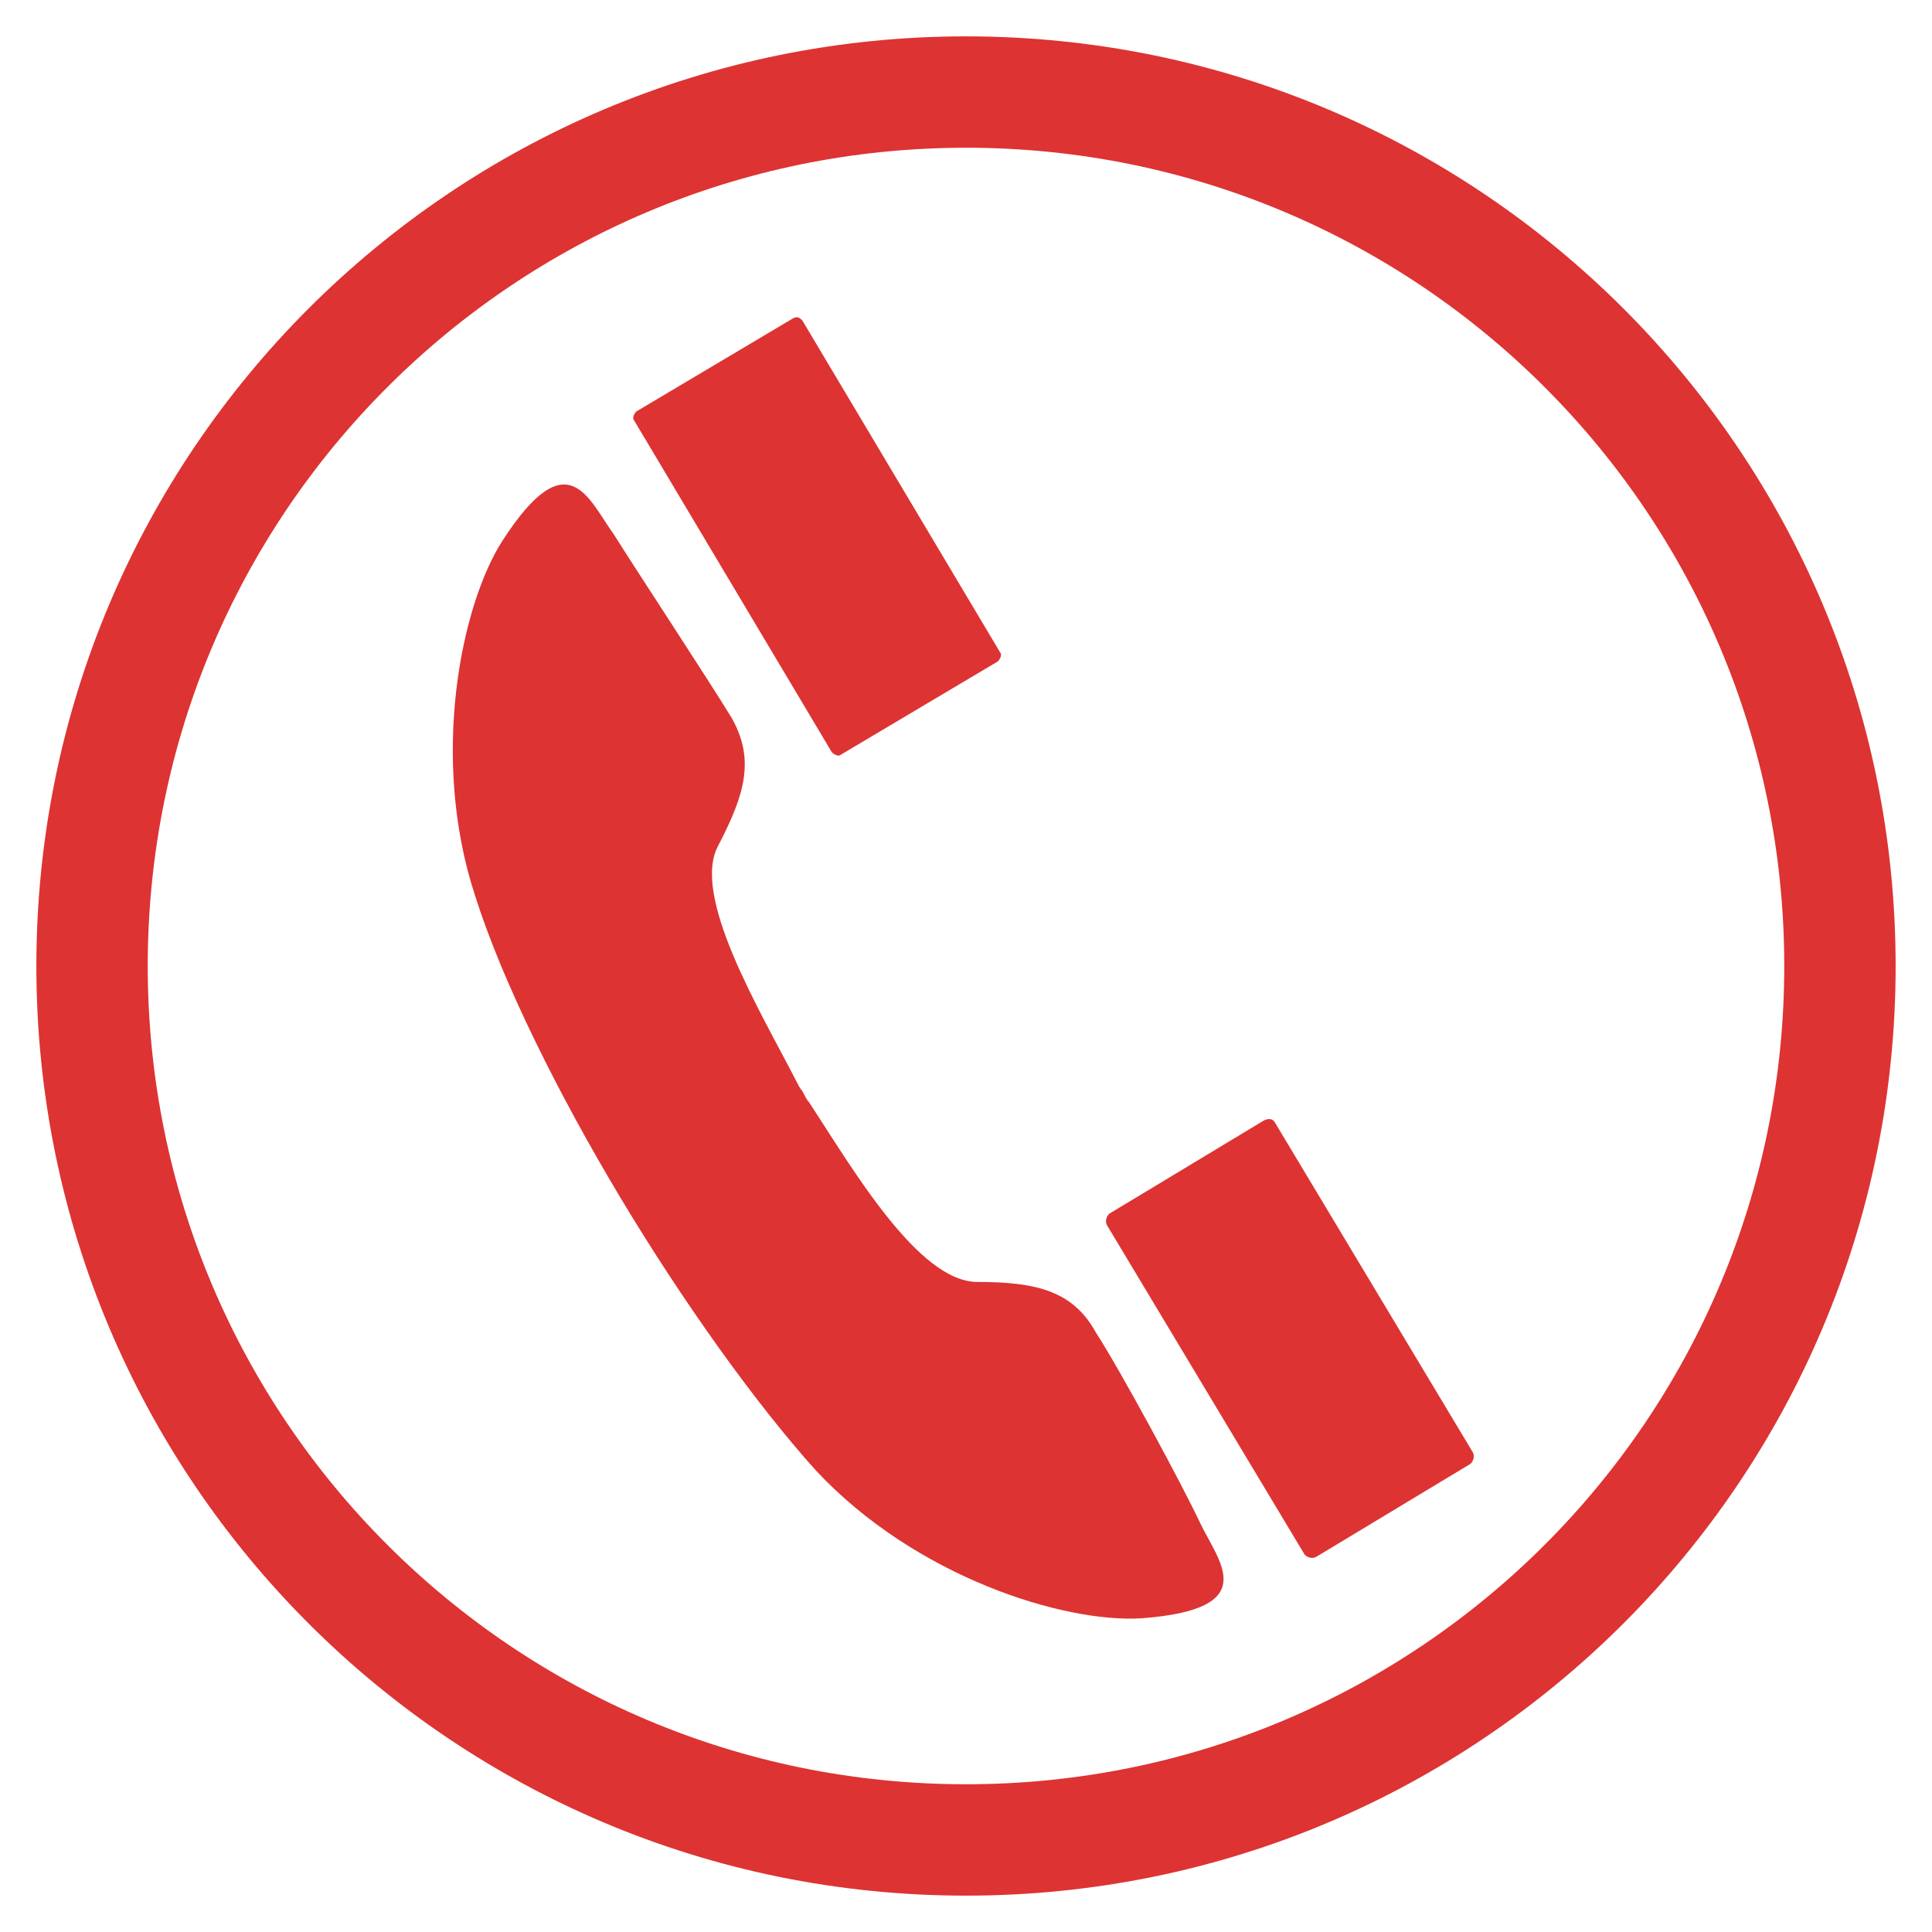
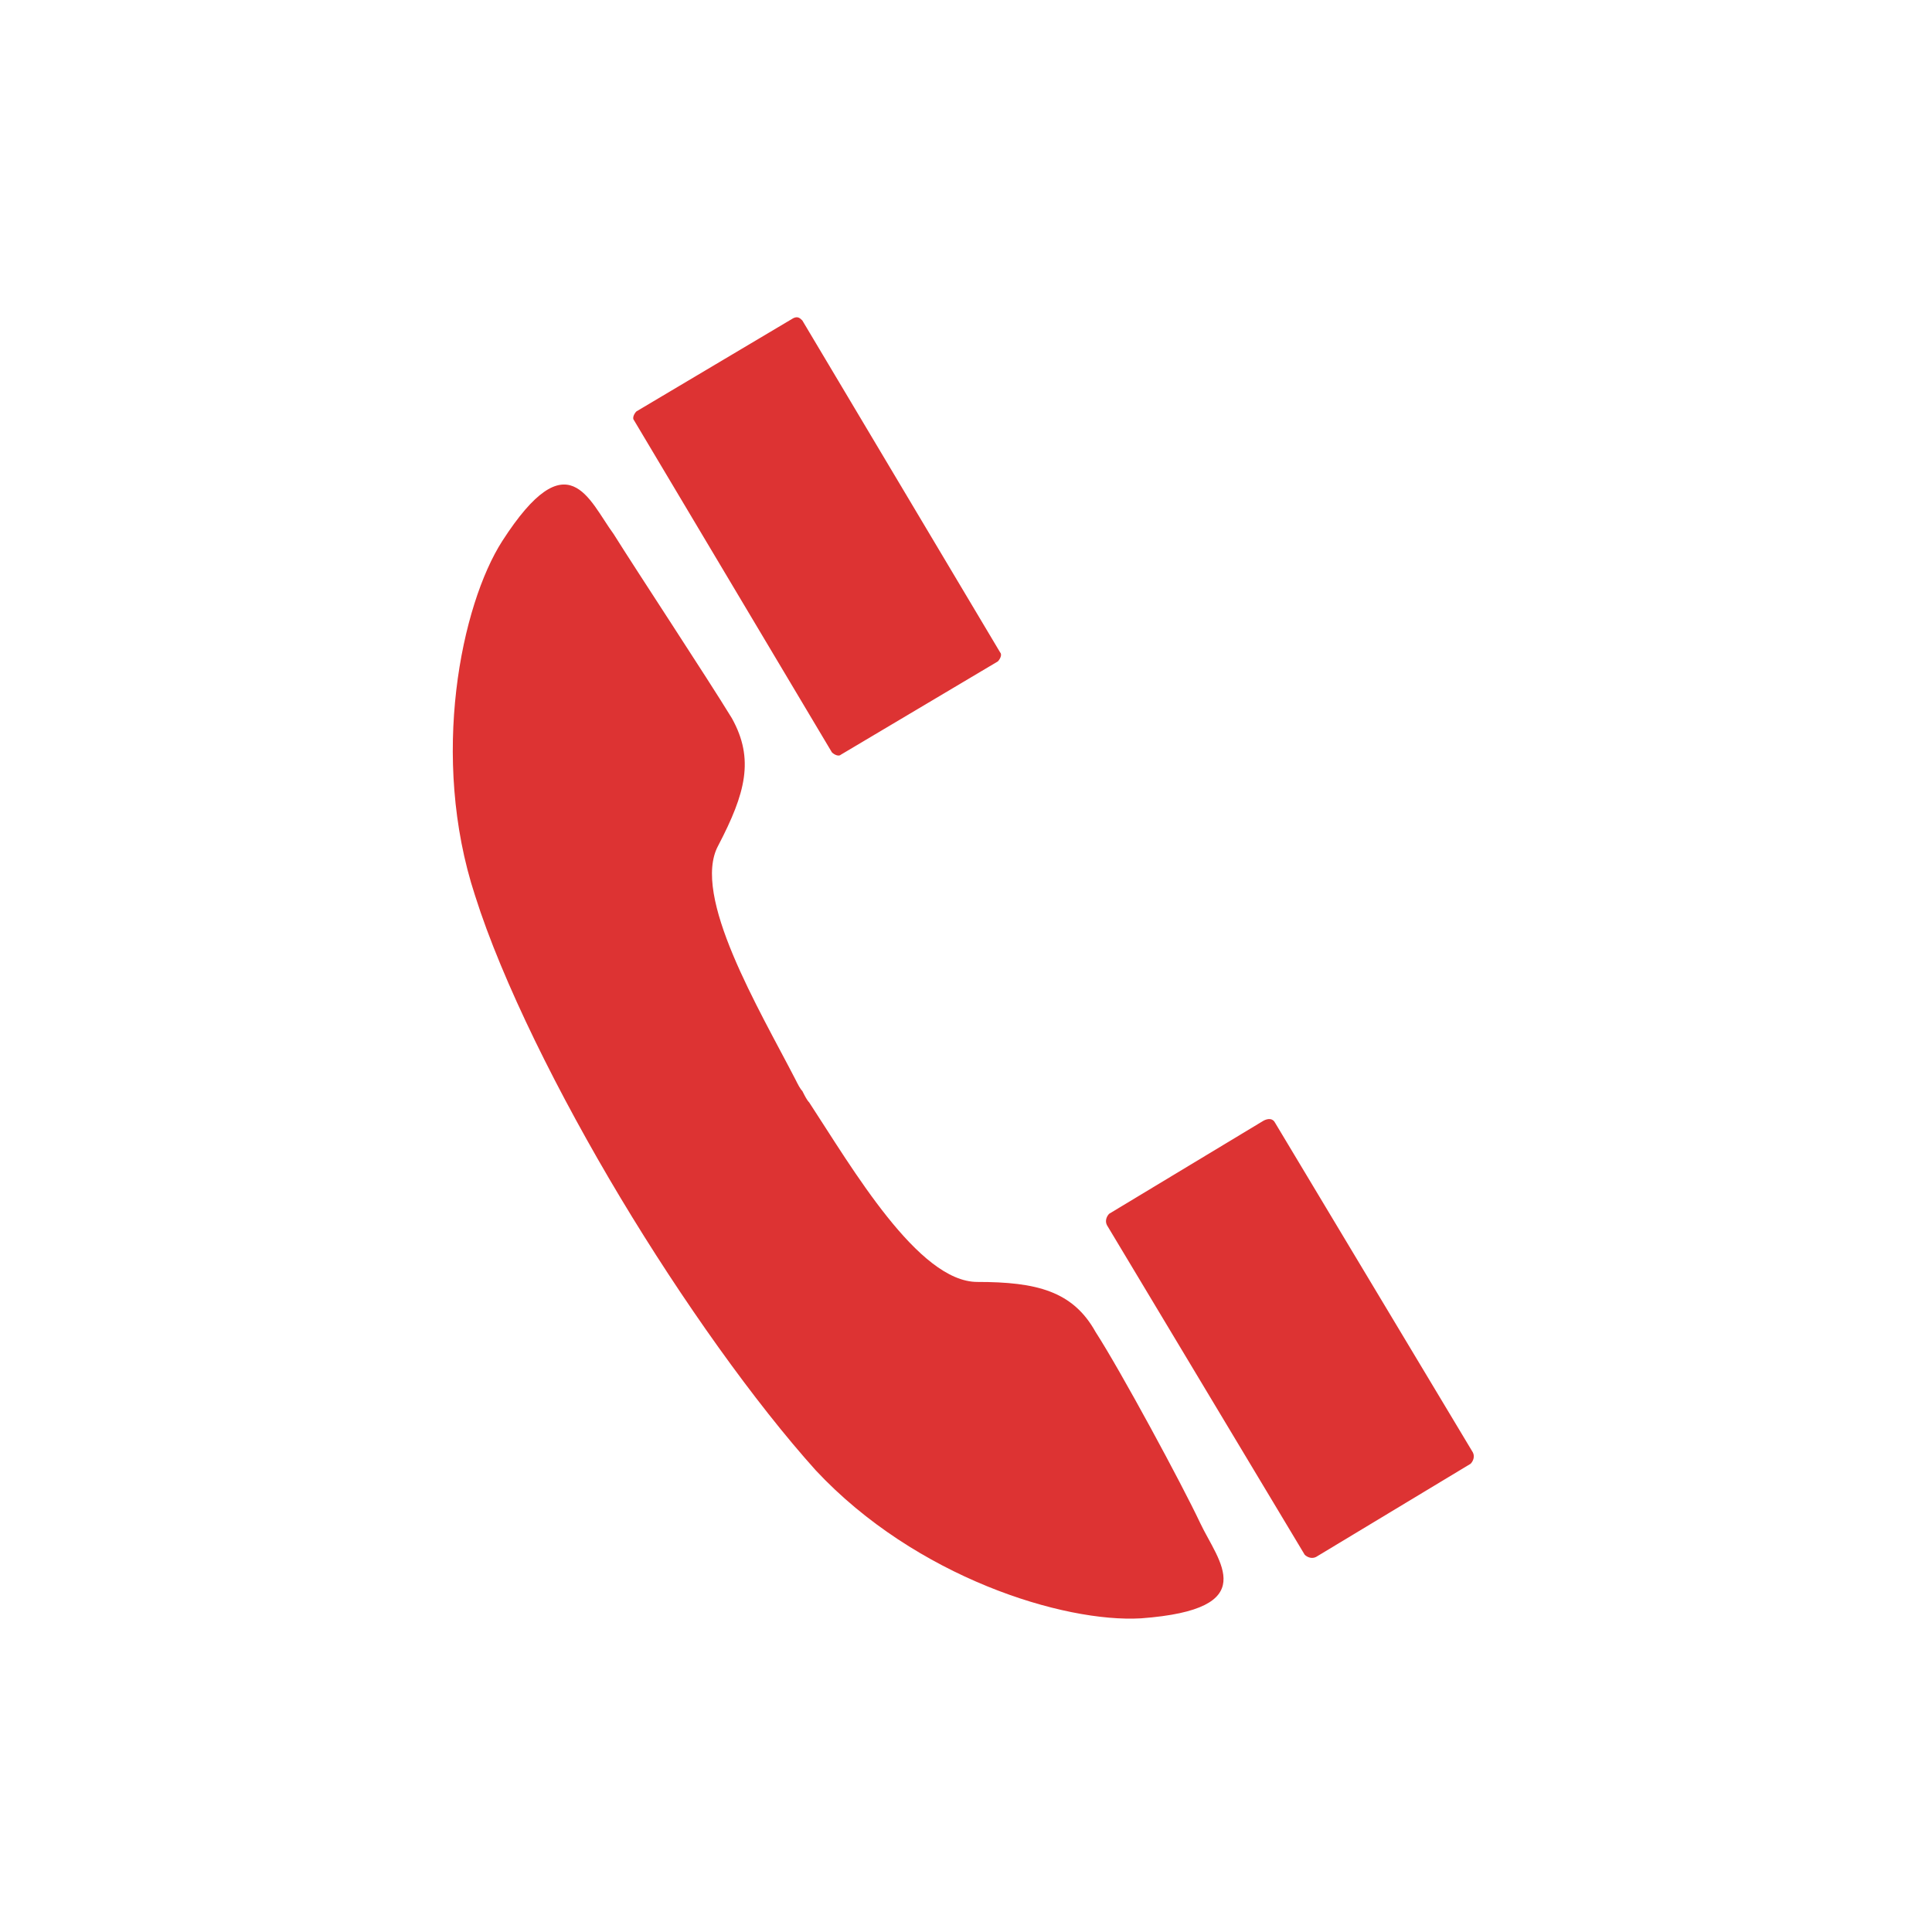
<svg xmlns="http://www.w3.org/2000/svg" version="1.1" id="Camada_1" x="0px" y="0px" viewBox="0 0 85 85" enable-background="new 0 0 85 85" xml:space="preserve">
  <g>
-     <path fill="#DD3333" d="M42.5,1.6C19.9,1.6,1.6,19.9,1.6,42.5s18.3,40.9,40.9,40.9s40.9-18.3,40.9-40.9S65.1,1.6,42.5,1.6z    M42.5,78.5c-19.9,0-36-16.1-36-36s16.1-36,36-36s36,16.1,36,36S62.4,78.5,42.5,78.5z" />
    <path fill="#DD3333" d="M35.3,14.1L44,28.7c0.1,0.1,0,0.3-0.1,0.4L37,33.2c-0.1,0.1-0.3,0-0.4-0.1l-8.7-14.6   c-0.1-0.1,0-0.3,0.1-0.4l6.9-4.1C35.1,13.9,35.2,14,35.3,14.1z" />
    <path fill="#DD3333" d="M56.1,49.4l8.7,14.5c0.1,0.2,0,0.4-0.1,0.5l-6.8,4.1c-0.2,0.1-0.4,0-0.5-0.1l-8.7-14.5   c-0.1-0.2,0-0.4,0.1-0.5l6.8-4.1C55.8,49.2,56,49.2,56.1,49.4z" />
    <path fill="#DD3333" d="M52.8,67c-0.8-1.7-3.5-6.7-4.6-8.4c-1-1.8-2.6-2.2-5.2-2.2s-5.5-5-7.4-7.9c-0.1-0.1-0.2-0.3-0.3-0.5   c-0.1-0.1-0.2-0.3-0.3-0.5c-1.6-3.1-4.6-8.1-3.4-10.3c1.2-2.3,1.6-3.8,0.6-5.6c-1.1-1.8-4.2-6.5-5.2-8.1c-1.1-1.5-2-4.2-4.9,0.3   c-1.8,2.8-3.2,9.5-1.2,15.6c1.2,3.8,3.7,8.8,6.4,13.3c2.7,4.5,5.9,9,8.6,12c4.4,4.7,10.9,6.7,14.3,6.5C55.6,70.8,53.6,68.7,52.8,67   z" />
  </g>
</svg>